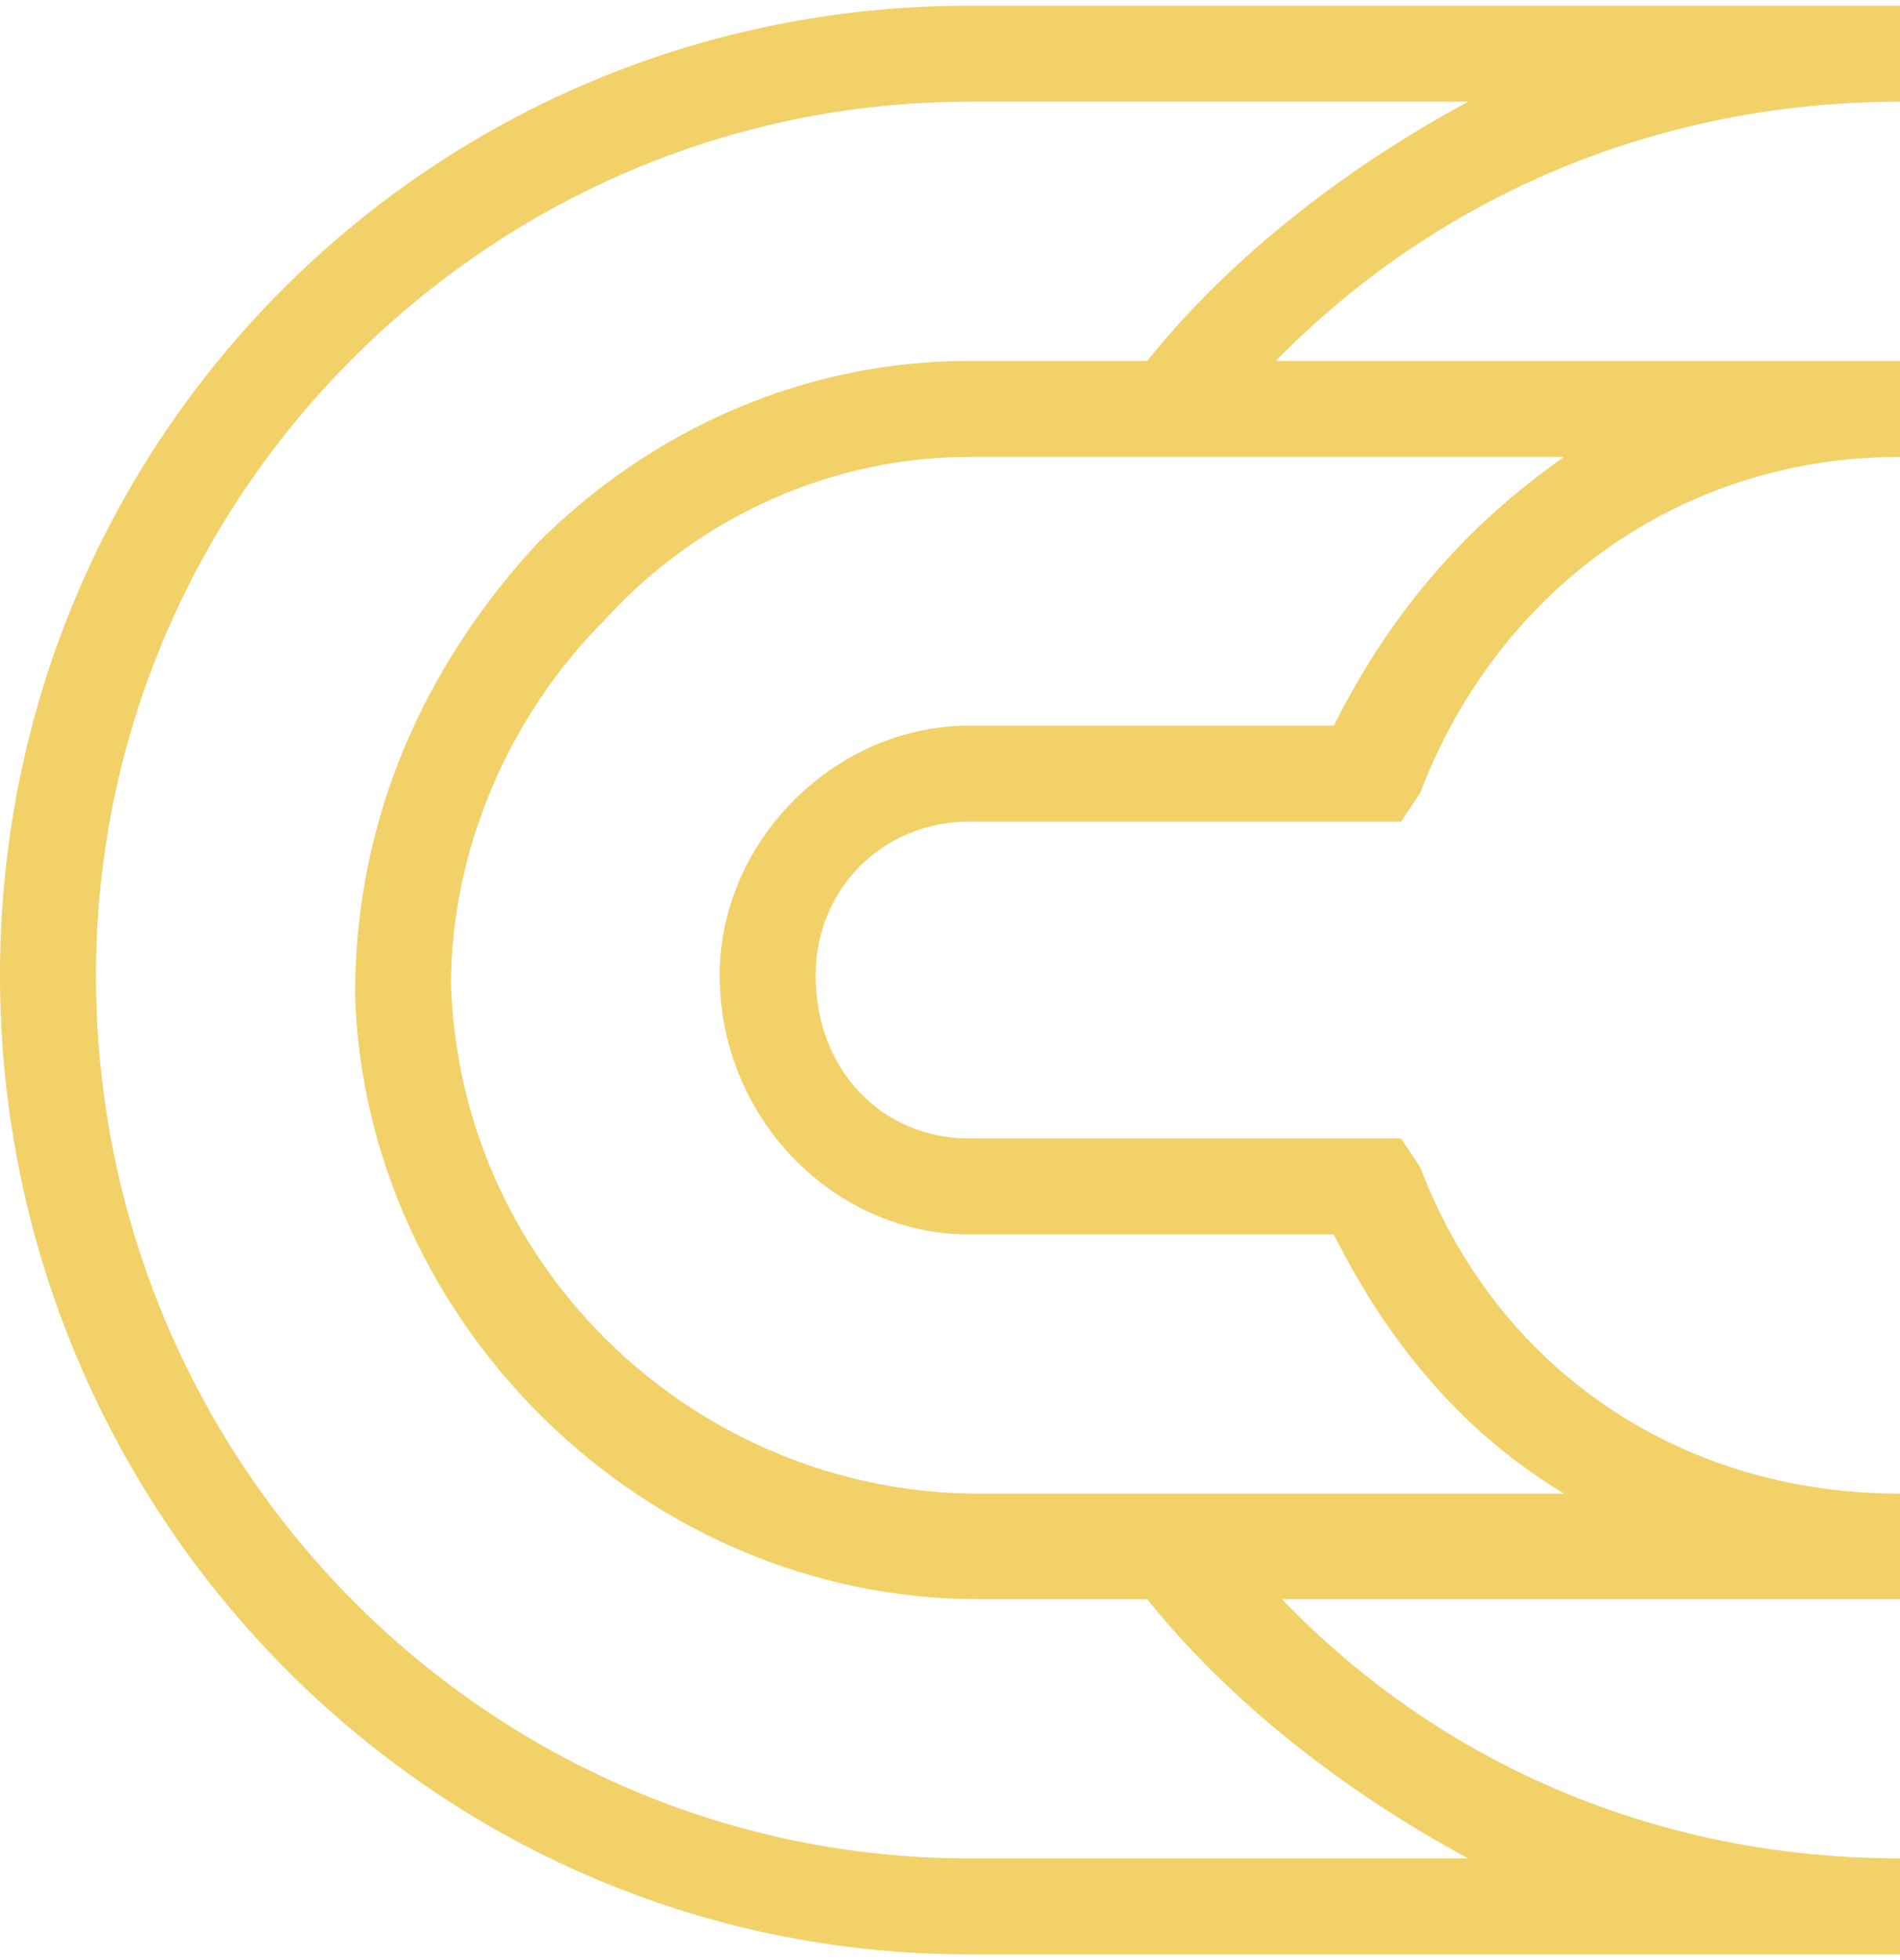
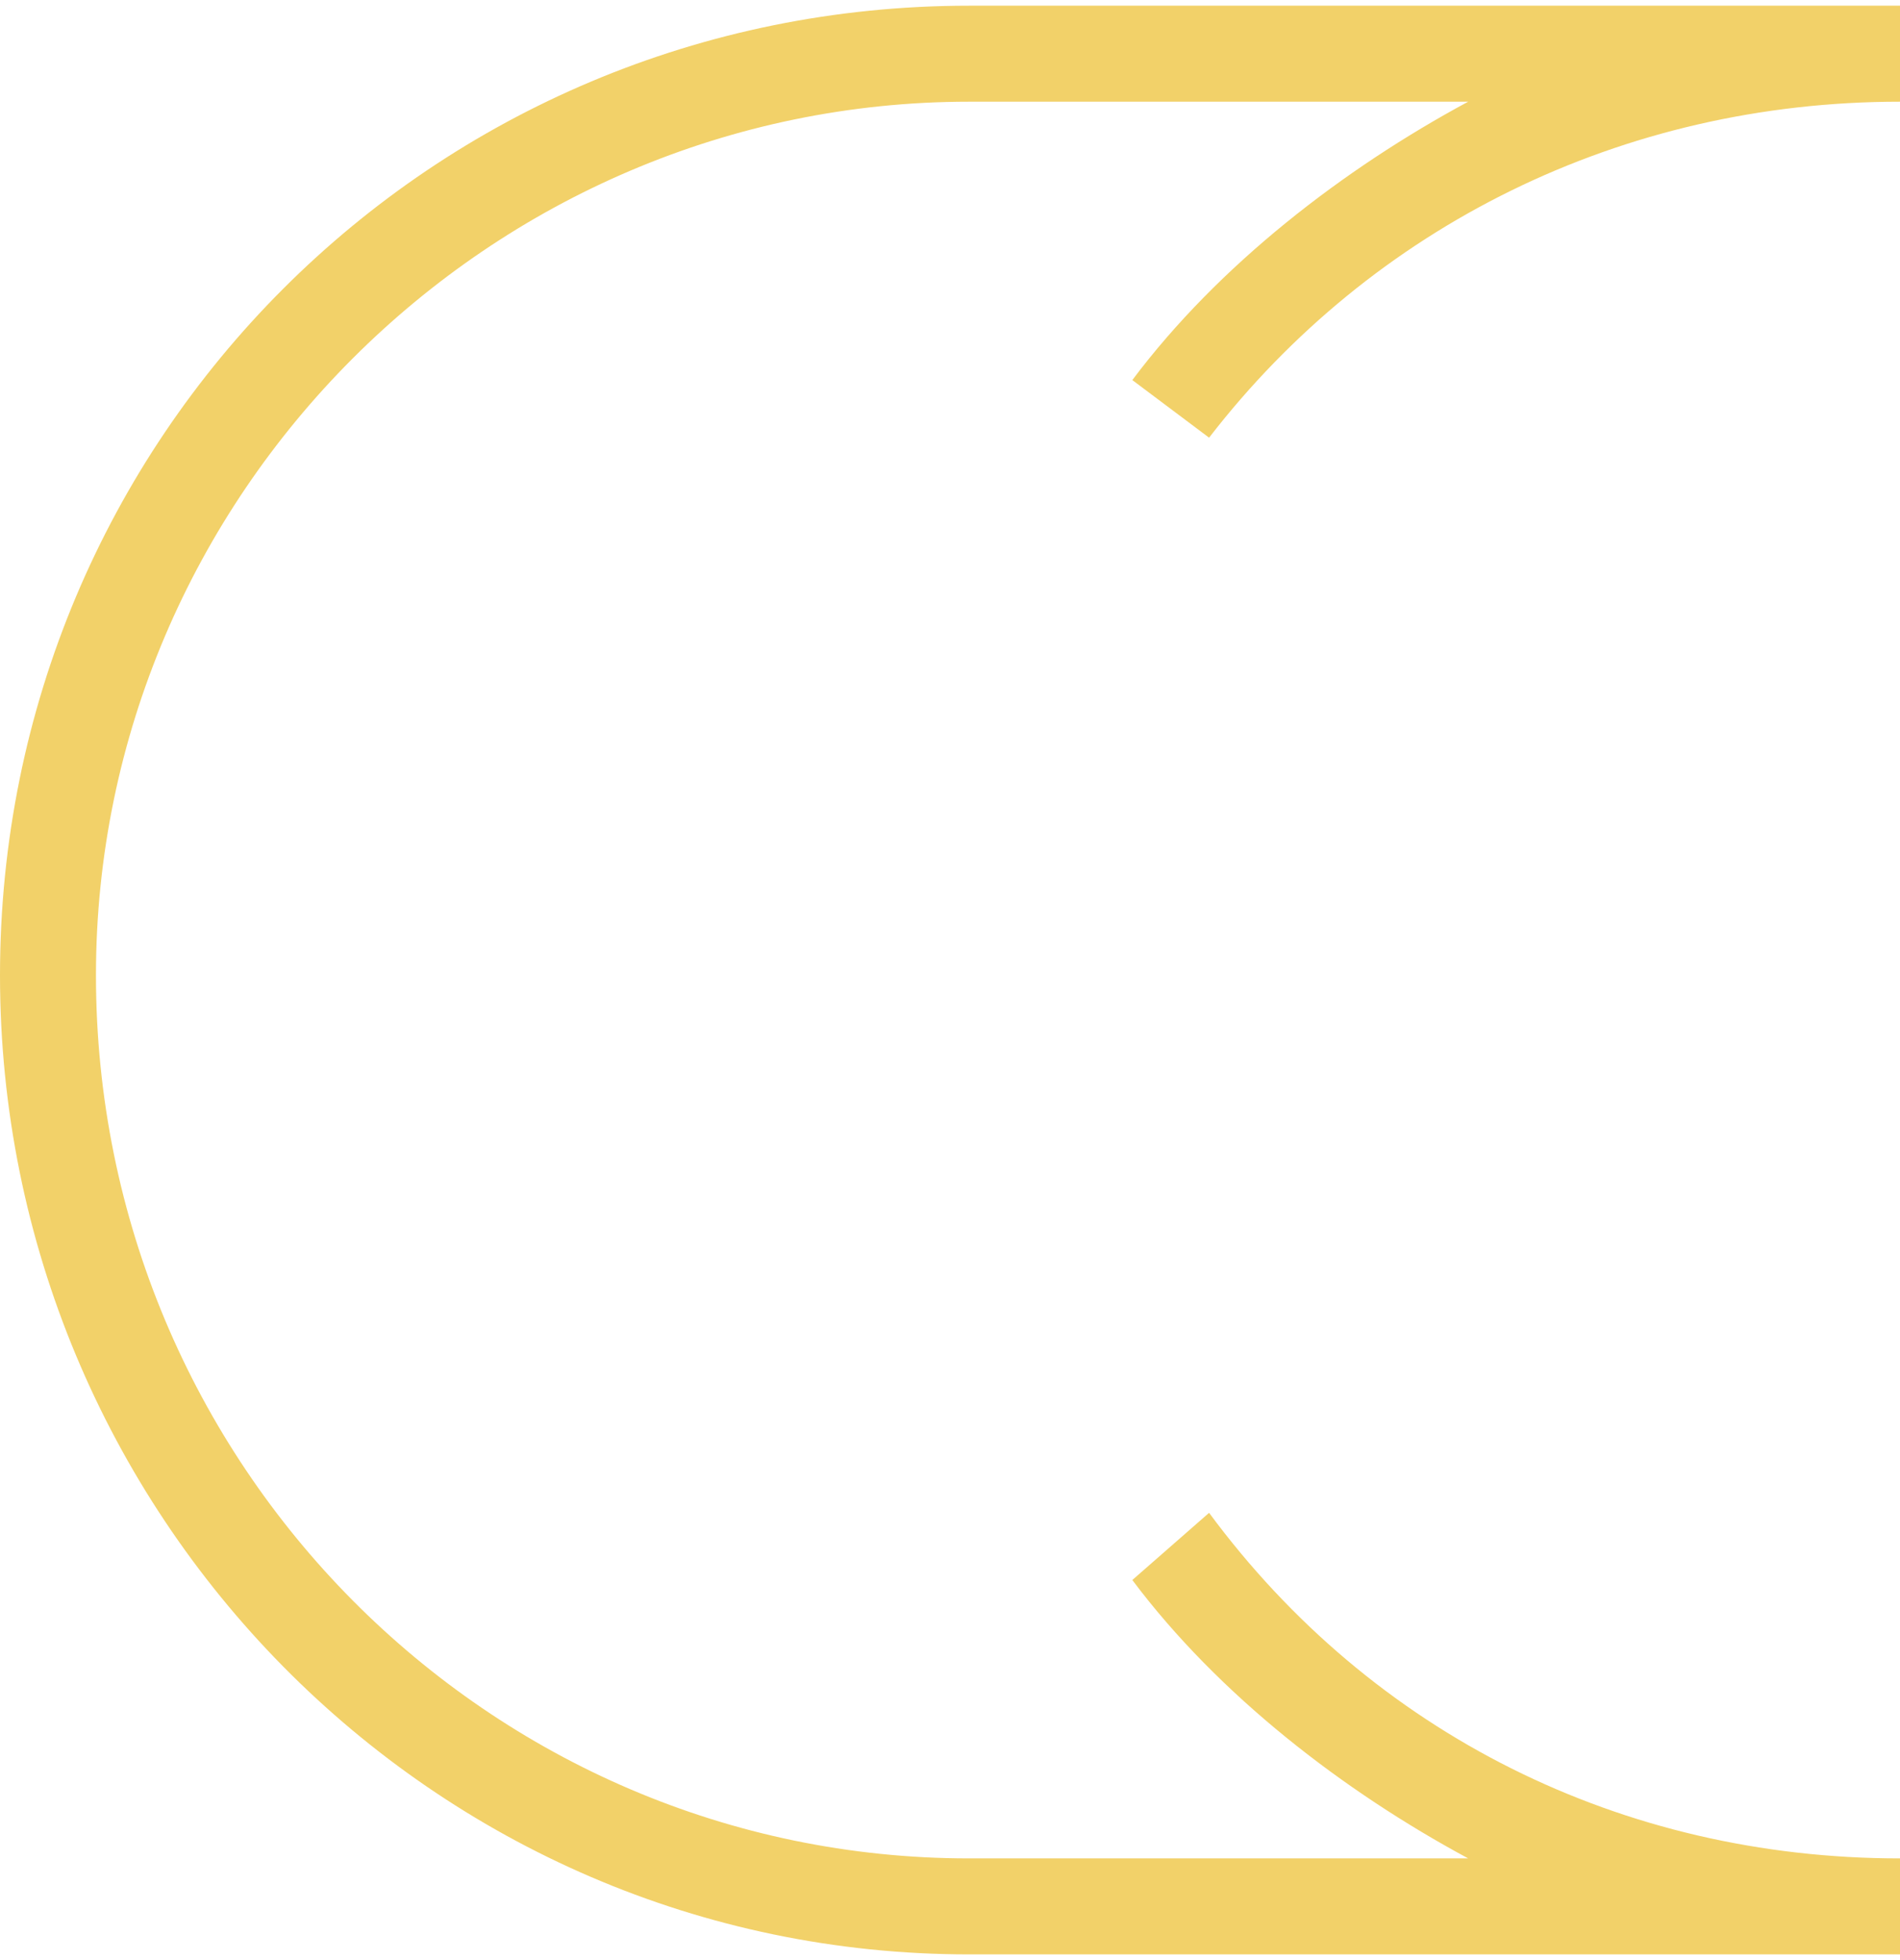
<svg xmlns="http://www.w3.org/2000/svg" xml:space="preserve" width="32px" height="33px" version="1.1" style="shape-rendering:geometricPrecision; text-rendering:geometricPrecision; image-rendering:optimizeQuality; fill-rule:evenodd; clip-rule:evenodd" viewBox="0 0 1.98 2.03">
  <defs>
    <style type="text/css">
   
    .fil0 {fill:#F2D169;fill-rule:nonzero}
   
  </style>
  </defs>
  <g id="OBJECTS">
    <g id="_2729357368784">
      <g>
        <g>
          <path class="fil0" d="M1.98 2.03l-0.97 0c-0.56,0 -1.01,-0.46 -1.01,-1.02 0,-0.56 0.45,-1.01 1.01,-1.01l0.97 0 0 0.1c-0.29,0 -0.55,0.13 -0.72,0.35l-0.08 -0.06c0.09,-0.12 0.22,-0.22 0.35,-0.29l-0.52 0c-0.5,0 -0.91,0.41 -0.91,0.91 0,0.51 0.41,0.92 0.91,0.92l0.52 0c-0.13,-0.07 -0.26,-0.17 -0.35,-0.29l0.08 -0.07c0.17,0.23 0.43,0.36 0.72,0.36l0 0.1z" />
        </g>
        <g>
-           <path class="fil0" d="M1.98 1.66l-0.96 0c-0.35,0 -0.64,-0.29 -0.65,-0.63 0,-0.18 0.07,-0.34 0.19,-0.47 0.12,-0.12 0.28,-0.19 0.45,-0.19l0.97 0 0 0.1c-0.23,0 -0.42,0.14 -0.5,0.35l-0.02 0.03 -0.45 0c-0.09,0 -0.16,0.07 -0.16,0.16 0,0.1 0.07,0.17 0.16,0.17l0.45 0 0.02 0.03c0.08,0.21 0.27,0.34 0.5,0.34l0 0.11zm-0.97 -1.19l0 0c-0.14,0 -0.28,0.06 -0.38,0.17 -0.1,0.1 -0.16,0.24 -0.16,0.38 0.01,0.3 0.26,0.53 0.55,0.53l0.61 0c-0.1,-0.06 -0.18,-0.15 -0.24,-0.27l-0.38 0c-0.14,0 -0.26,-0.12 -0.26,-0.27 0,-0.14 0.12,-0.26 0.26,-0.26l0.38 0c0.06,-0.12 0.14,-0.21 0.24,-0.28l-0.62 0z" />
-         </g>
+           </g>
      </g>
    </g>
  </g>
</svg>